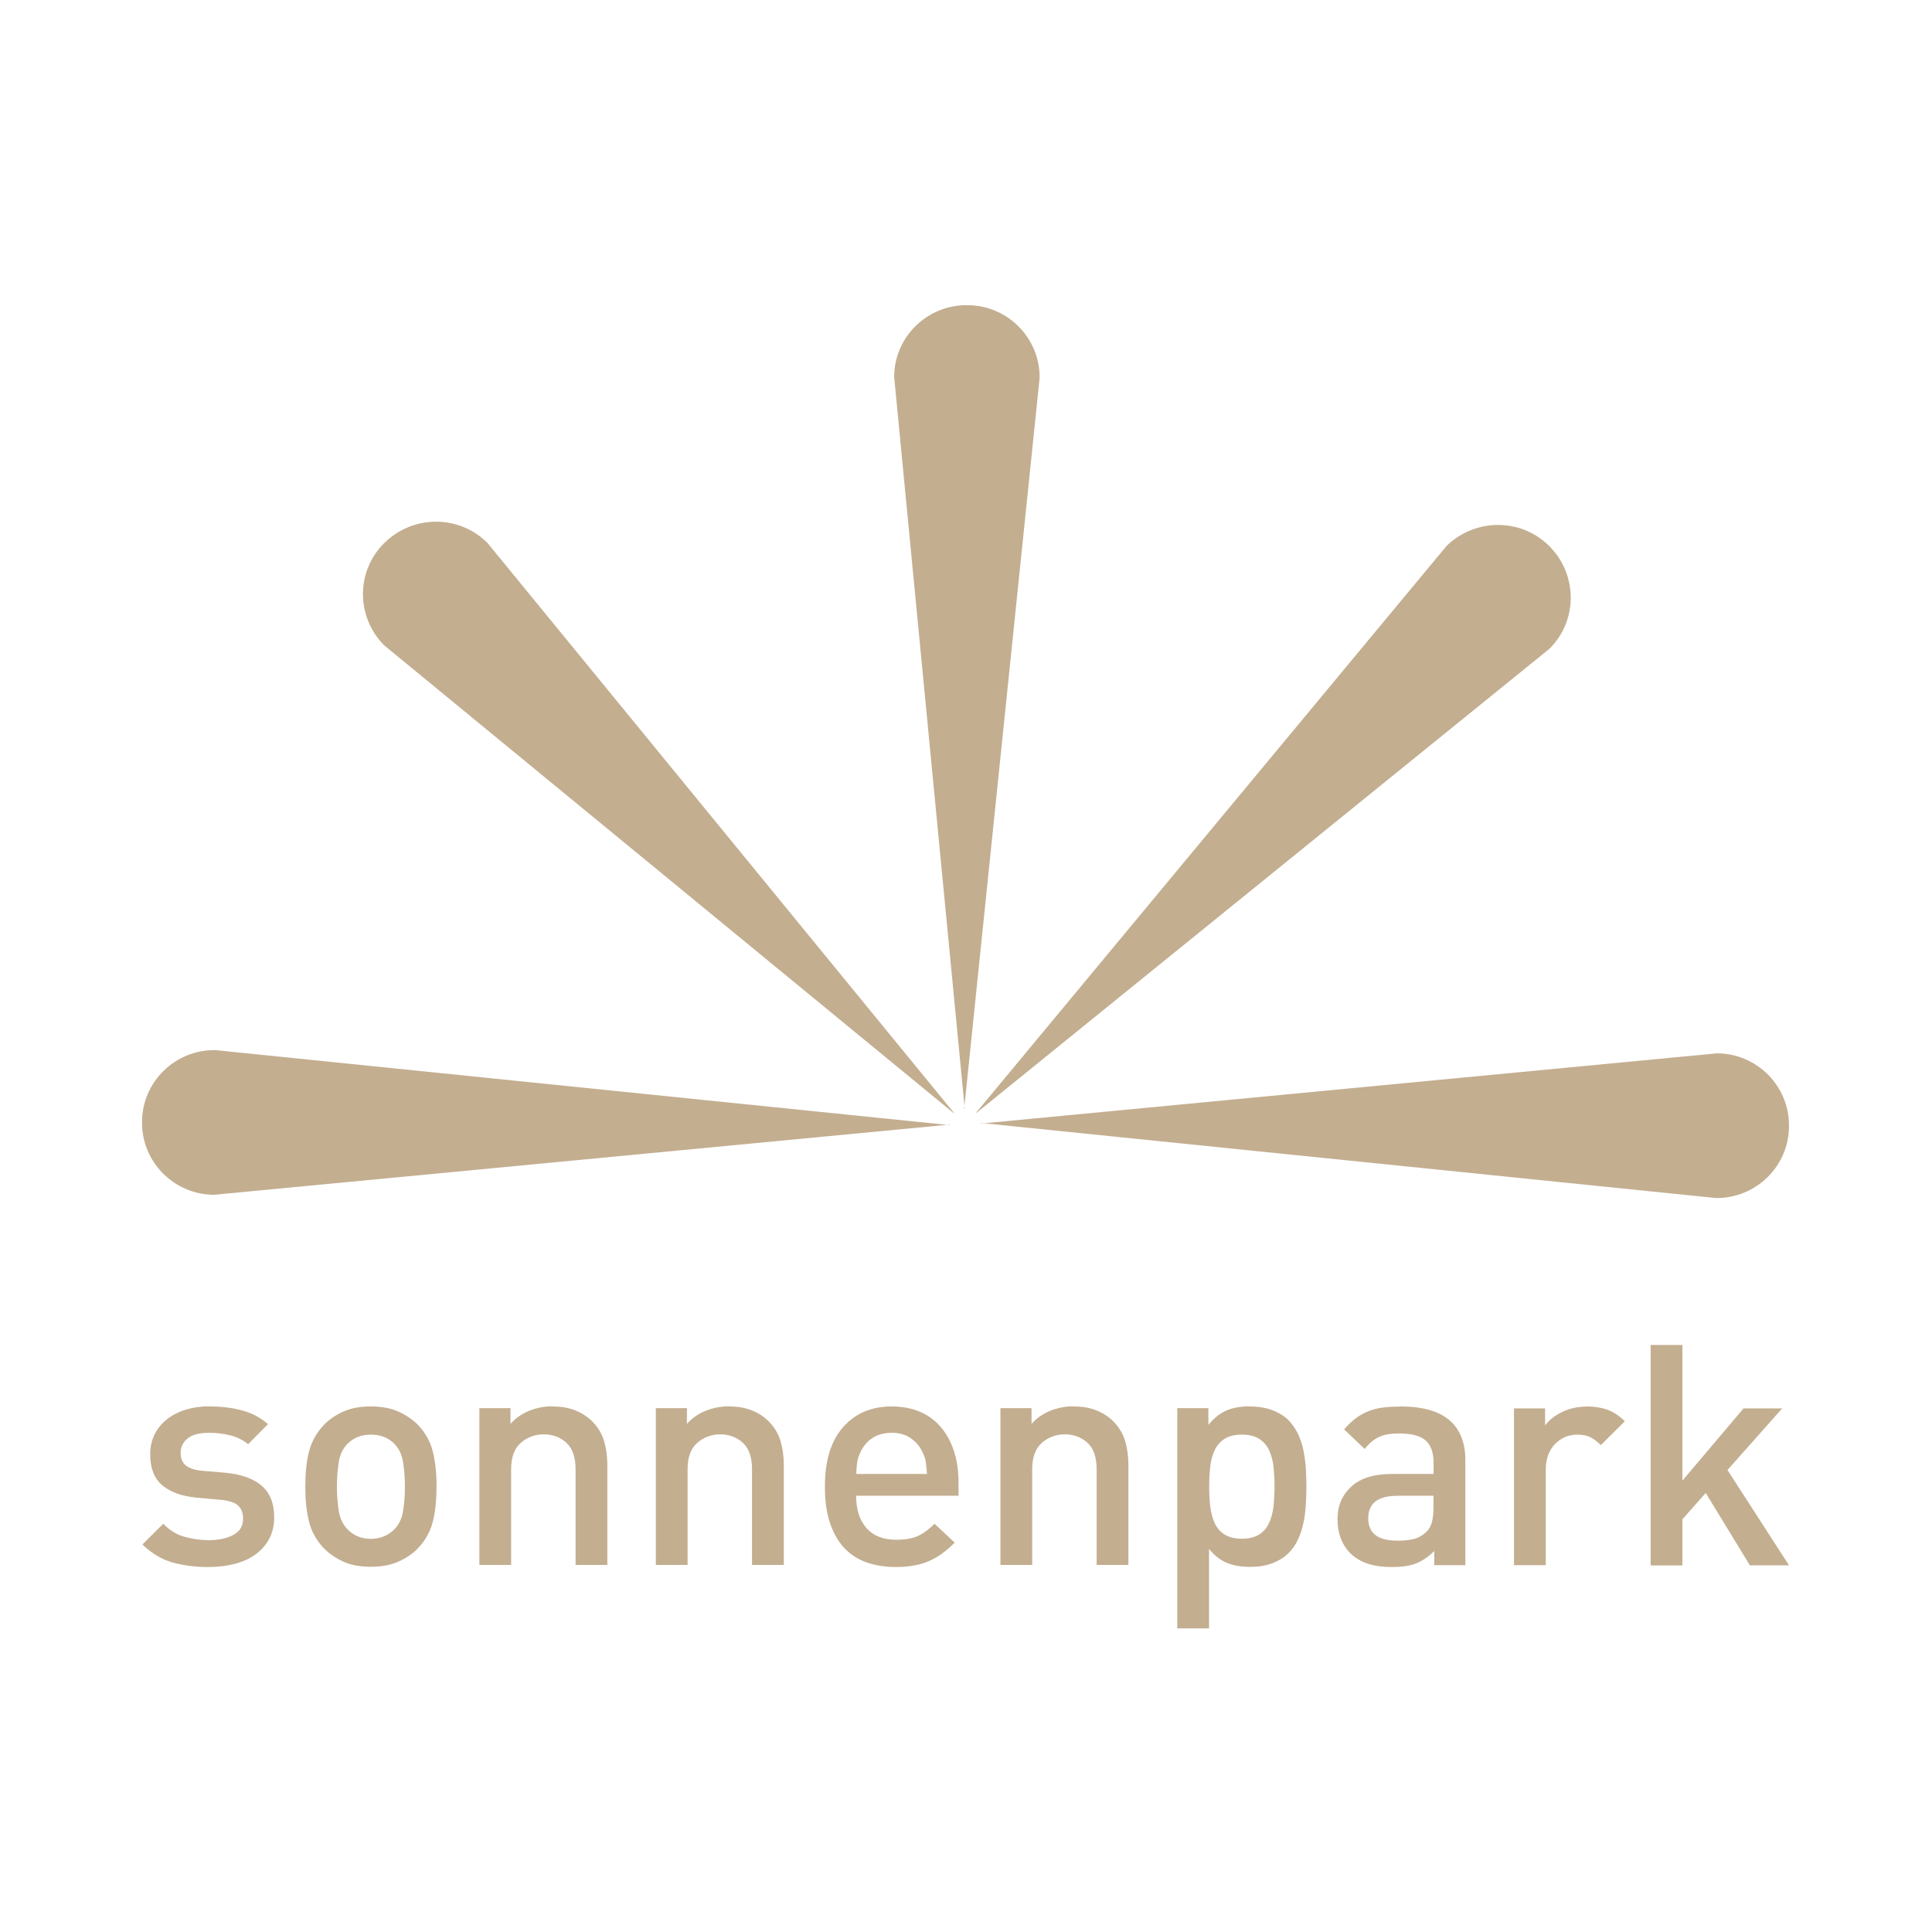
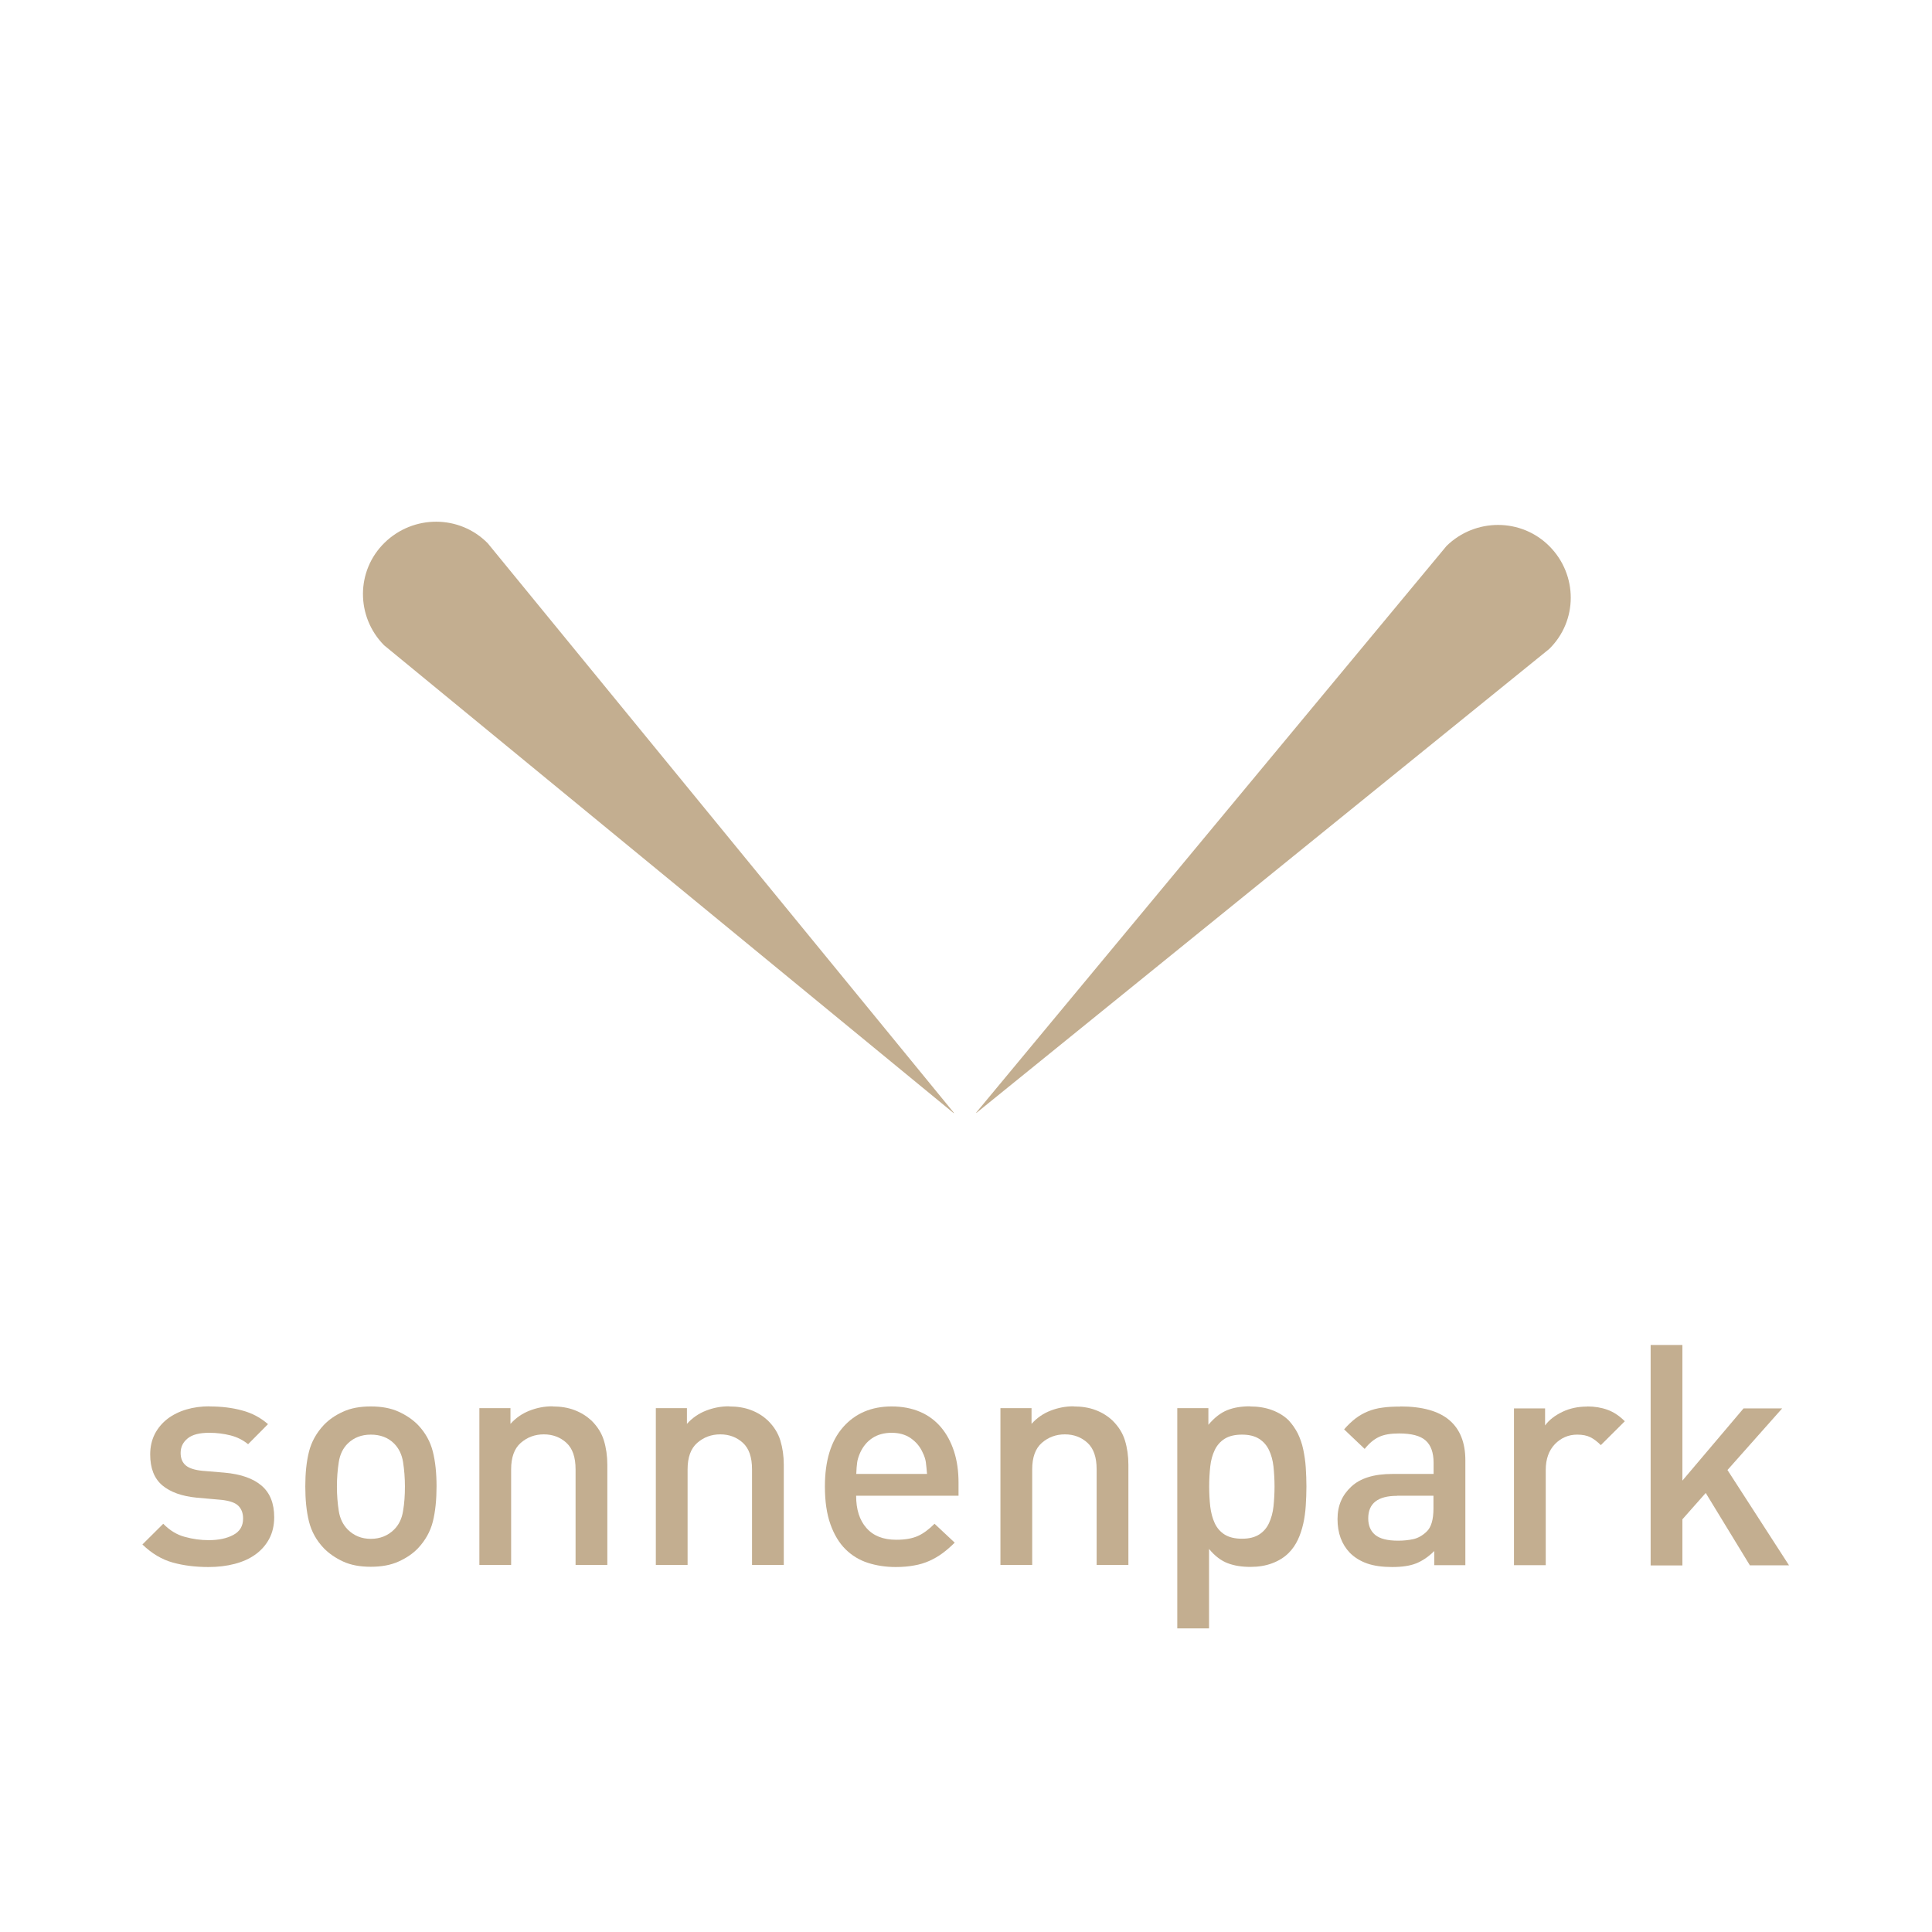
<svg xmlns="http://www.w3.org/2000/svg" width="100%" height="100%" viewBox="0 0 200 200" version="1.1" xml:space="preserve" style="fill-rule:evenodd;clip-rule:evenodd;stroke-linejoin:round;stroke-miterlimit:2;">
  <g transform="matrix(1.923,0,0,1.923,-251,31.536)">
-     <path d="M181.639,44.141L142.057,47.918C139.896,47.918 138.143,46.146 138.172,43.995C138.172,41.845 139.954,40.101 142.116,40.13L181.668,44.17L181.639,44.141Z" style="fill:rgb(195,174,144);fill-rule:nonzero;" />
-   </g>
+     </g>
  <g transform="matrix(1.923,0,0,1.923,-251,31.536)">
    <path d="M181.872,43.53L151.2,18.336C149.681,16.796 149.681,14.326 151.229,12.815C152.778,11.304 155.261,11.304 156.78,12.844L181.872,43.501L181.872,43.53Z" style="fill:rgb(195,174,144);fill-rule:nonzero;" />
  </g>
  <g transform="matrix(1.923,0,0,1.923,-251,31.536)">
-     <path d="M182.458,43.269L178.66,3.894C178.66,1.744 180.442,-0 182.604,0.029C184.765,0.029 186.518,1.802 186.489,3.952L182.428,43.298L182.458,43.269Z" style="fill:rgb(195,174,144);fill-rule:nonzero;" />
-   </g>
+     </g>
  <g transform="matrix(1.923,0,0,1.923,-251,31.536)">
    <path d="M183.07,43.501L208.397,12.989C209.945,11.478 212.428,11.478 213.947,13.018C215.466,14.559 215.466,17.029 213.918,18.54L183.1,43.501L183.07,43.501Z" style="fill:rgb(195,174,144);fill-rule:nonzero;" />
  </g>
  <g transform="matrix(1.923,0,0,1.923,-251,31.536)">
-     <path d="M183.363,44.082L222.945,40.305C225.107,40.305 226.859,42.077 226.83,44.228C226.83,46.378 225.048,48.122 222.887,48.093L183.334,44.053L183.363,44.082Z" style="fill:rgb(195,174,144);fill-rule:nonzero;" />
-   </g>
+     </g>
  <g transform="matrix(0.467,0,0,0.467,14.729,117.68)">
    <path d="M14.898,59.774C17.556,59.774 19.981,60.065 22.172,60.675C24.363,61.256 26.232,62.273 27.868,63.697L23.457,68.143C22.347,67.242 21.062,66.574 19.572,66.196C18.082,65.818 16.505,65.615 14.84,65.615C12.678,65.615 11.071,66.022 10.049,66.865C9.027,67.707 8.501,68.753 8.501,70.09C8.501,71.281 8.88,72.182 9.611,72.822C10.341,73.461 11.597,73.868 13.321,74.042L18.199,74.449C21.821,74.769 24.567,75.728 26.437,77.326C28.306,78.924 29.241,81.249 29.241,84.329C29.241,86.16 28.861,87.758 28.131,89.124C27.401,90.49 26.378,91.652 25.093,92.582C23.808,93.512 22.259,94.209 20.478,94.674C18.696,95.139 16.768,95.371 14.694,95.371C11.831,95.371 9.202,95.052 6.777,94.383C4.353,93.715 2.103,92.378 0.029,90.373L4.645,85.782C6.076,87.235 7.654,88.223 9.435,88.688C11.217,89.182 12.97,89.414 14.694,89.414C16.914,89.414 18.725,89.037 20.185,88.252C21.646,87.467 22.347,86.276 22.347,84.62C22.347,83.428 21.997,82.498 21.295,81.801C20.594,81.103 19.367,80.697 17.673,80.493L12.094,79.999C8.793,79.68 6.251,78.779 4.44,77.268C2.658,75.757 1.753,73.49 1.753,70.41C1.753,68.724 2.103,67.213 2.775,65.877C3.476,64.54 4.411,63.436 5.609,62.506C6.806,61.605 8.209,60.908 9.786,60.443C11.363,59.978 13.087,59.745 14.927,59.745L14.898,59.774Z" style="fill:rgb(195,174,144);fill-rule:nonzero;" />
    <path d="M50.653,59.774C53.048,59.774 55.093,60.152 56.817,60.937C58.54,61.721 59.972,62.709 61.111,63.871C62.776,65.615 63.857,67.591 64.412,69.8C64.967,72.008 65.23,74.594 65.23,77.5C65.23,80.406 64.967,83.079 64.412,85.288C63.857,87.496 62.747,89.472 61.111,91.216C59.972,92.407 58.511,93.395 56.817,94.151C55.093,94.936 53.048,95.313 50.653,95.313C48.258,95.313 46.213,94.936 44.519,94.151C42.824,93.366 41.393,92.378 40.254,91.216C38.589,89.472 37.508,87.496 36.953,85.288C36.398,83.079 36.135,80.464 36.135,77.5C36.135,74.536 36.398,72.008 36.953,69.8C37.508,67.591 38.618,65.615 40.254,63.871C41.393,62.68 42.824,61.692 44.519,60.937C46.213,60.152 48.258,59.774 50.653,59.774ZM50.653,66.022C48.579,66.022 46.885,66.69 45.541,67.998C44.489,69.044 43.817,70.41 43.555,72.124C43.292,73.81 43.146,75.611 43.146,77.529C43.146,79.447 43.292,81.249 43.555,82.934C43.817,84.62 44.489,85.985 45.541,87.061C46.914,88.426 48.608,89.124 50.653,89.124C52.698,89.124 54.451,88.426 55.823,87.061C56.875,86.014 57.547,84.649 57.81,82.934C58.102,81.249 58.219,79.447 58.219,77.529C58.219,75.611 58.073,73.81 57.81,72.124C57.547,70.439 56.875,69.073 55.823,67.998C54.48,66.661 52.756,66.022 50.653,66.022Z" style="fill:rgb(195,174,144);fill-rule:nonzero;" />
    <path d="M90.964,59.774C92.746,59.774 94.382,60.036 95.814,60.588C97.274,61.14 98.501,61.925 99.582,62.913C100.926,64.249 101.831,65.702 102.328,67.33C102.824,68.957 103.087,70.759 103.087,72.705L103.087,94.906L96.047,94.906L96.047,73.723C96.047,71.02 95.375,69.073 94.002,67.824C92.659,66.603 90.994,65.964 89.007,65.964C87.021,65.964 85.327,66.603 83.895,67.853C82.464,69.102 81.763,71.078 81.763,73.723L81.763,94.906L74.723,94.906L74.723,60.152L81.617,60.152L81.617,63.639C82.814,62.302 84.217,61.343 85.852,60.704C87.488,60.065 89.153,59.745 90.906,59.745L90.964,59.774Z" style="fill:rgb(195,174,144);fill-rule:nonzero;" />
    <path d="M130.109,59.774C131.891,59.774 133.527,60.036 134.958,60.588C136.419,61.14 137.645,61.925 138.697,62.913C140.041,64.249 140.946,65.702 141.443,67.33C141.94,68.957 142.202,70.759 142.202,72.705L142.202,94.906L135.162,94.906L135.162,73.723C135.162,71.02 134.491,69.073 133.118,67.824C131.774,66.603 130.109,65.964 128.122,65.964C126.136,65.964 124.442,66.603 123.01,67.853C121.579,69.102 120.878,71.078 120.878,73.723L120.878,94.906L113.838,94.906L113.838,60.152L120.732,60.152L120.732,63.639C121.93,62.302 123.332,61.343 124.968,60.704C126.603,60.065 128.298,59.745 130.021,59.745L130.109,59.774Z" style="fill:rgb(195,174,144);fill-rule:nonzero;" />
    <path d="M158.24,79.592C158.24,82.615 158.999,84.997 160.518,86.712C162.037,88.455 164.228,89.327 167.149,89.327C169.136,89.327 170.713,89.037 171.94,88.484C173.167,87.932 174.394,87.002 175.621,85.782L180.09,89.966C179.184,90.867 178.25,91.681 177.373,92.32C176.468,92.989 175.504,93.541 174.481,94.006C173.43,94.471 172.32,94.819 171.093,95.023C169.866,95.255 168.522,95.371 167.003,95.371C164.812,95.371 162.738,95.052 160.839,94.442C158.941,93.831 157.276,92.814 155.873,91.419C154.471,90.025 153.361,88.194 152.543,85.898C151.725,83.603 151.316,80.813 151.316,77.529C151.316,71.805 152.66,67.417 155.348,64.365C158.035,61.314 161.628,59.774 166.127,59.774C168.464,59.774 170.567,60.181 172.407,60.966C174.248,61.75 175.796,62.913 177.052,64.394C178.308,65.876 179.272,67.678 179.944,69.741C180.616,71.834 180.937,74.129 180.937,76.628L180.937,79.563L158.269,79.563L158.24,79.592ZM173.955,74.74C173.868,73.693 173.78,72.822 173.693,72.153C173.605,71.485 173.371,70.758 172.991,70.003C172.407,68.666 171.502,67.62 170.333,66.806C169.165,65.993 167.733,65.615 166.098,65.615C164.462,65.615 162.943,66.022 161.803,66.806C160.635,67.591 159.759,68.666 159.145,70.003C158.795,70.788 158.561,71.514 158.473,72.153C158.386,72.822 158.298,73.664 158.269,74.74L173.985,74.74L173.955,74.74Z" style="fill:rgb(195,174,144);fill-rule:nonzero;" />
    <path d="M206.497,59.774C208.279,59.774 209.915,60.036 211.347,60.588C212.807,61.14 214.034,61.925 215.086,62.913C216.429,64.249 217.335,65.702 217.832,67.33C218.328,68.957 218.591,70.759 218.591,72.705L218.591,94.906L211.551,94.906L211.551,73.723C211.551,71.02 210.879,69.073 209.506,67.824C208.163,66.603 206.497,65.964 204.511,65.964C202.525,65.964 200.83,66.603 199.399,67.853C197.968,69.102 197.267,71.078 197.267,73.723L197.267,94.906L190.227,94.906L190.227,60.152L197.121,60.152L197.121,63.639C198.318,62.302 199.72,61.343 201.356,60.704C202.992,60.065 204.686,59.745 206.41,59.745L206.497,59.774Z" style="fill:rgb(195,174,144);fill-rule:nonzero;" />
    <path d="M245.553,59.774C247.334,59.774 248.97,60.036 250.46,60.588C251.921,61.14 253.148,61.896 254.112,62.854C254.93,63.726 255.601,64.714 256.156,65.789C256.682,66.894 257.091,68.056 257.354,69.335C257.617,70.613 257.821,71.921 257.909,73.316C257.997,74.711 258.055,76.105 258.055,77.529C258.055,78.953 257.997,80.348 257.909,81.743C257.821,83.138 257.646,84.474 257.354,85.753C257.062,87.031 256.682,88.223 256.156,89.327C255.631,90.431 254.959,91.419 254.112,92.262C253.148,93.221 251.95,93.977 250.489,94.529C249.029,95.081 247.422,95.342 245.64,95.342C243.741,95.342 242.076,95.081 240.616,94.529C239.155,93.977 237.753,92.93 236.468,91.361L236.468,108.971L229.428,108.971L229.428,60.152L236.322,60.152L236.322,63.842C237.665,62.244 239.068,61.169 240.528,60.588C241.989,60.007 243.683,59.745 245.553,59.745L245.553,59.774ZM243.771,66.022C242.164,66.022 240.879,66.342 239.915,66.952C238.951,67.562 238.22,68.405 237.724,69.451C237.227,70.497 236.877,71.717 236.731,73.112C236.585,74.507 236.497,75.989 236.497,77.529C236.497,79.069 236.585,80.551 236.731,81.946C236.906,83.341 237.227,84.561 237.724,85.637C238.22,86.712 238.951,87.555 239.915,88.165C240.879,88.775 242.164,89.095 243.771,89.095C245.377,89.095 246.604,88.775 247.568,88.165C248.532,87.555 249.262,86.712 249.759,85.637C250.256,84.561 250.606,83.341 250.752,81.946C250.898,80.551 250.986,79.069 250.986,77.529C250.986,75.989 250.898,74.507 250.752,73.112C250.606,71.717 250.256,70.497 249.759,69.451C249.262,68.405 248.532,67.562 247.568,66.952C246.604,66.342 245.348,66.022 243.771,66.022Z" style="fill:rgb(195,174,144);fill-rule:nonzero;" />
    <path d="M278.854,59.774C283.732,59.774 287.355,60.791 289.721,62.796C292.087,64.801 293.285,67.765 293.285,71.717L293.285,94.965L286.391,94.965L286.391,91.826C285.105,93.105 283.762,94.006 282.389,94.558C281.016,95.11 279.234,95.371 277.072,95.371C274.91,95.371 273.012,95.11 271.522,94.587C270.032,94.064 268.747,93.279 267.695,92.233C265.855,90.315 264.949,87.816 264.949,84.765C264.949,81.714 265.972,79.447 267.987,77.558C270.003,75.669 273.041,74.74 277.072,74.74L286.245,74.74L286.245,72.269C286.245,70.032 285.66,68.376 284.492,67.33C283.323,66.283 281.366,65.76 278.591,65.76C276.692,65.76 275.203,66.022 274.122,66.545C273.012,67.068 271.96,67.94 270.967,69.189L266.41,64.859C267.228,63.901 268.075,63.116 268.922,62.448C269.769,61.808 270.675,61.285 271.668,60.878C272.661,60.472 273.742,60.181 274.91,60.036C276.079,59.861 277.393,59.803 278.883,59.803L278.854,59.774ZM278.153,79.592C273.888,79.592 271.756,81.249 271.756,84.591C271.756,86.189 272.281,87.409 273.304,88.252C274.326,89.095 276.02,89.531 278.357,89.531C279.584,89.531 280.724,89.414 281.775,89.182C282.798,88.949 283.791,88.397 284.696,87.525C285.719,86.567 286.215,84.852 286.215,82.382L286.215,79.563L278.153,79.563L278.153,79.592Z" style="fill:rgb(195,174,144);fill-rule:nonzero;" />
    <path d="M320.277,59.774C321.971,59.774 323.49,60.036 324.834,60.53C326.178,61.024 327.434,61.866 328.631,63.058L323.315,68.347C322.526,67.562 321.767,66.981 321.007,66.603C320.248,66.225 319.284,66.022 318.086,66.022C316.158,66.022 314.522,66.719 313.149,68.114C311.806,69.509 311.104,71.427 311.104,73.839L311.104,94.965L304.064,94.965L304.064,60.21L310.958,60.21L310.958,63.988C311.864,62.738 313.179,61.75 314.814,60.966C316.45,60.181 318.291,59.803 320.248,59.803L320.277,59.774Z" style="fill:rgb(195,174,144);fill-rule:nonzero;" />
    <path d="M341.368,76.251L354.952,60.21L363.511,60.21L351.388,73.868L365.03,94.994L356.354,94.994L346.568,78.953L341.397,84.794L341.397,95.023L334.357,95.023L334.357,46.146L341.397,46.146L341.397,76.251L341.368,76.251Z" style="fill:rgb(195,174,144);fill-rule:nonzero;" />
  </g>
</svg>